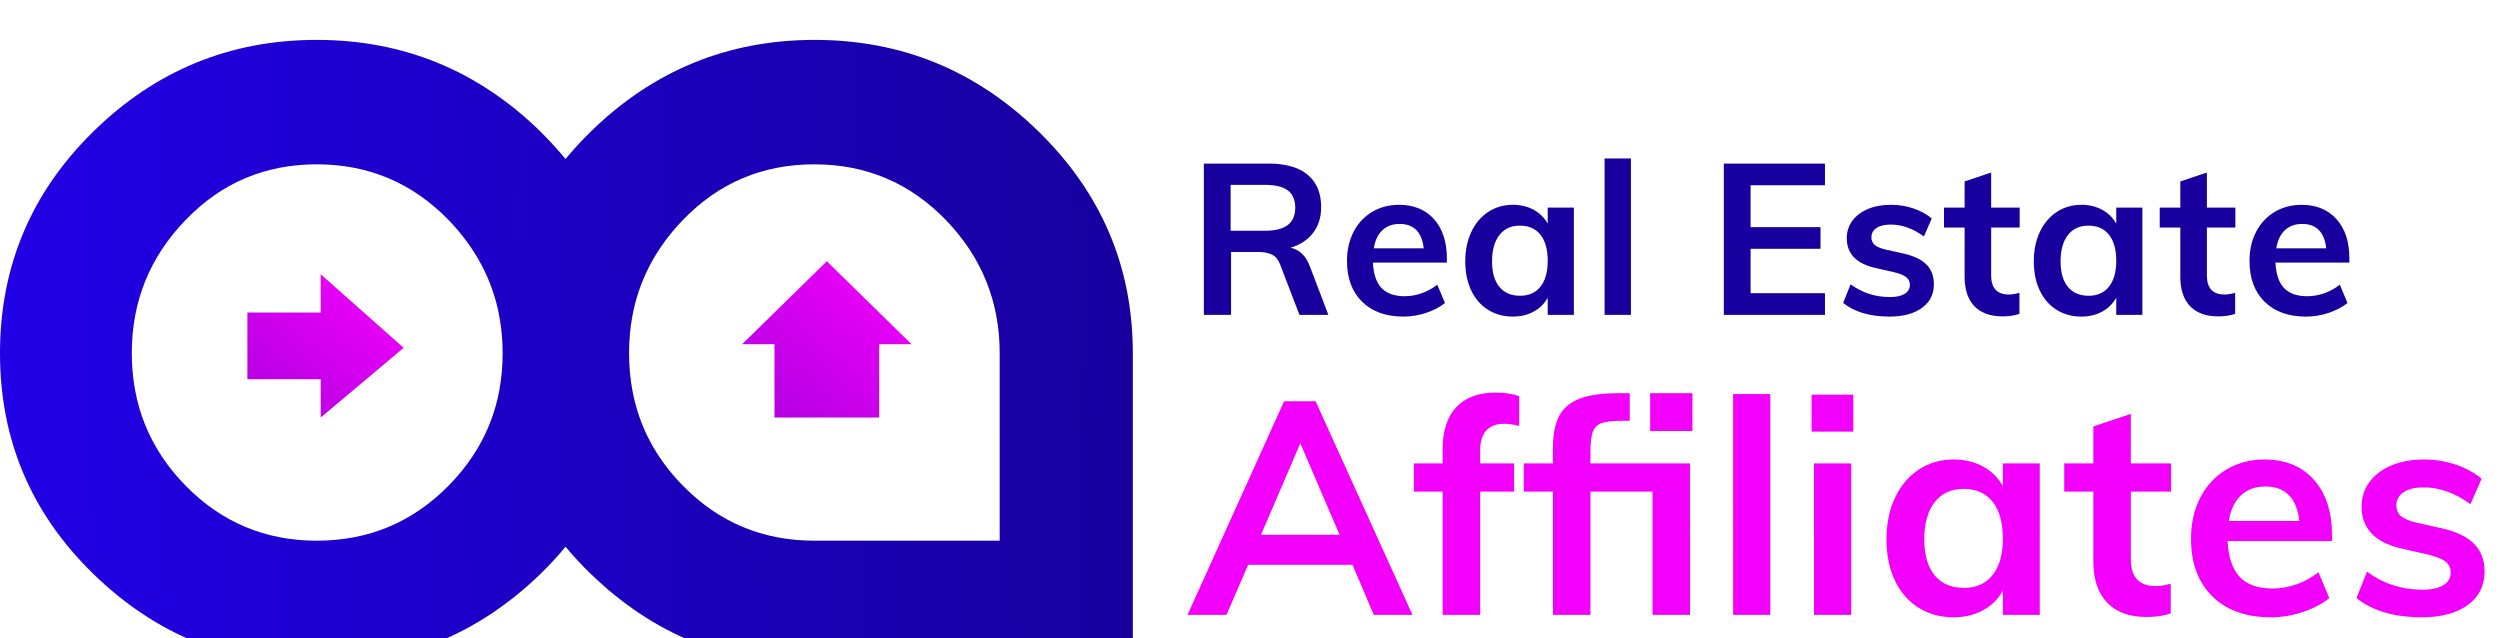
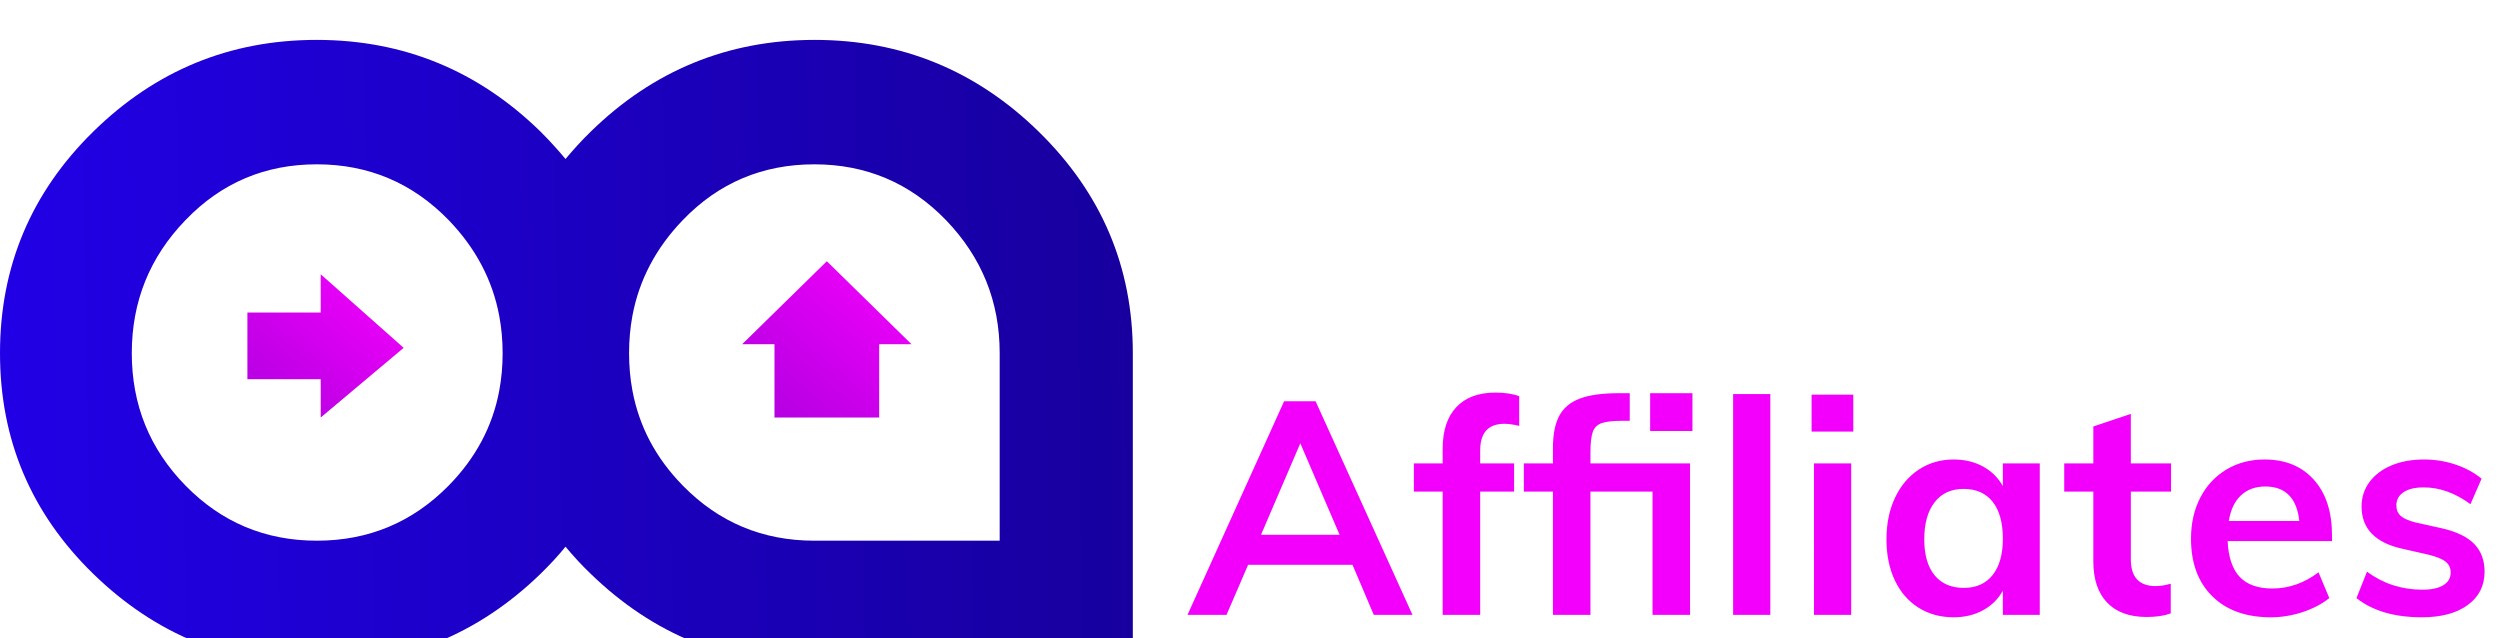
<svg xmlns="http://www.w3.org/2000/svg" width="188" height="48" viewBox="0 0 188 48">
  <defs>
    <linearGradient id="5tiqv8nu4b" x1="100%" x2="-34.885%" y1="48.637%" y2="50%">
      <stop offset="0%" stop-color="#17009E" />
      <stop offset="100%" stop-color="#2500FF" />
    </linearGradient>
    <linearGradient id="wc68h31ctc" x1="-246.746%" x2="37.554%" y1="261.678%" y2="-42.994%">
      <stop offset=".037%" stop-color="#17009E" />
      <stop offset="100%" stop-color="#F200FC" />
    </linearGradient>
    <linearGradient id="lfkphzrvgd" x1="-246.851%" x2="37.554%" y1="258.859%" y2="-41.707%">
      <stop offset=".037%" stop-color="#17009E" />
      <stop offset="100%" stop-color="#F200FC" />
    </linearGradient>
    <filter id="31balzpida">
      <feColorMatrix in="SourceGraphic" values="0 0 0 0 0 0 0 0 0 0 0 0 0 0 0 0 0 0 1 0" />
    </filter>
  </defs>
  <g fill="none" fill-rule="evenodd">
    <g>
      <g>
        <g filter="url(#31balzpida)" transform="translate(-380, -1118) translate(0, 1080) translate(380, 38)">
          <g>
            <g fill-rule="nonzero">
              <path fill="#F200FC" d="M14.01 34.78l-1.602-3.768h-7.85L2.932 34.78H0l7.264-16.063h2.37L16.92 34.78h-2.91zm-8.483-6.024h5.91l-2.954-6.88-2.956 6.88zm18.31-8.347c-1.219 0-1.828.67-1.828 2.008v.97h2.55v2.12h-2.55v9.273h-2.82v-9.272h-2.166v-2.12h2.166v-1.106c0-1.354.342-2.395 1.026-3.125.685-.73 1.666-1.094 2.944-1.094.707 0 1.301.09 1.783.27v2.234c-.421-.105-.79-.158-1.106-.158zm6.464 2.978h7.49V34.78h-2.82v-9.272h-4.67v9.272h-2.82v-9.272h-2.188v-2.12h2.188v-1.151c0-1.023.158-1.831.474-2.426.316-.594.831-1.026 1.545-1.297.715-.27 1.689-.406 2.922-.406h.835v2.076h-.542c-.707 0-1.226.056-1.556.169-.331.113-.557.33-.677.654-.12.323-.18.839-.18 1.545v.835zm4.49-5.279h3.18v2.843h-3.18v-2.843zm6.24 16.672V18.176h2.797V34.78H41.03zm6.08 0V23.387h2.798V34.78h-2.797zm-.18-16.559h3.136v2.775h-3.136V18.22zm17.159 5.166V34.78h-2.775v-1.827c-.346.631-.842 1.124-1.49 1.477-.646.354-1.383.53-2.21.53-.993 0-1.872-.24-2.64-.721-.767-.482-1.36-1.166-1.782-2.053-.42-.888-.631-1.918-.631-3.091 0-1.173.214-2.215.643-3.125.428-.91 1.026-1.616 1.793-2.12.767-.504 1.64-.756 2.617-.756.827 0 1.564.177 2.21.53.648.354 1.144.846 1.49 1.478v-1.715h2.775zm-5.708 9.363c.933 0 1.654-.324 2.166-.97.511-.647.767-1.557.767-2.73 0-1.203-.256-2.128-.767-2.775-.512-.647-1.241-.97-2.189-.97-.932 0-1.658.334-2.177 1.004-.518.669-.778 1.598-.778 2.786 0 1.173.26 2.075.778 2.707.52.632 1.253.948 2.2.948zm12.556-7.242v5.098c0 1.339.624 2.008 1.873 2.008.346 0 .722-.06 1.128-.18v2.233c-.497.18-1.098.27-1.805.27-1.293 0-2.286-.36-2.978-1.082-.692-.722-1.038-1.76-1.038-3.113v-5.234H65.93v-2.12h2.188v-2.776l2.82-.947v3.722h3.023v2.12h-3.023zm15.128 3.722h-7.85c.06 1.218.364 2.117.913 2.696.55.58 1.365.869 2.448.869 1.248 0 2.406-.406 3.474-1.219l.812 1.94c-.541.437-1.207.786-1.996 1.05-.79.263-1.59.394-2.403.394-1.865 0-3.331-.526-4.399-1.579s-1.602-2.496-1.602-4.331c0-1.158.233-2.189.7-3.091.466-.902 1.12-1.605 1.962-2.11.843-.503 1.798-.755 2.865-.755 1.565 0 2.802.508 3.712 1.523.91 1.015 1.364 2.41 1.364 4.185v.428zm-5.008-4.106c-.752 0-1.365.222-1.839.666-.473.444-.778 1.086-.913 1.929h5.301c-.09-.858-.35-1.504-.778-1.94-.429-.437-1.019-.655-1.77-.655zm11.767 9.836c-2.06 0-3.7-.48-4.918-1.443l.79-1.986c1.217.903 2.609 1.354 4.173 1.354.677 0 1.2-.113 1.568-.338.368-.226.552-.542.552-.948 0-.346-.127-.62-.383-.823-.256-.203-.692-.38-1.309-.53l-1.895-.43c-2.075-.45-3.113-1.51-3.113-3.18 0-.692.196-1.305.587-1.839.39-.534.94-.951 1.647-1.252.706-.3 1.526-.451 2.459-.451.812 0 1.594.124 2.346.372s1.414.606 1.985 1.072l-.835 1.917c-1.143-.842-2.316-1.263-3.519-1.263-.647 0-1.15.12-1.511.361-.361.24-.542.571-.542.993 0 .33.11.594.327.79.218.195.59.36 1.117.496l1.94.428c1.128.256 1.952.65 2.47 1.185.52.533.779 1.23.779 2.086 0 1.053-.421 1.888-1.264 2.505-.842.616-1.992.924-3.451.924z" transform="translate(0, 3) translate(89.3, 8.46)" />
-               <path fill="#17009E" d="M10.595 12.22H8.42L6.967 8.433c-.128-.352-.325-.597-.591-.735-.266-.139-.613-.208-1.039-.208H3.276v4.73H1.23V.842h4.874c1.29 0 2.27.283 2.94.847.672.565 1.007 1.374 1.007 2.43 0 .756-.2 1.397-.599 1.925-.4.527-.967.903-1.702 1.126.671.139 1.156.608 1.454 1.407l1.39 3.643zM5.817 5.892c.777 0 1.353-.144 1.726-.432.372-.287.559-.724.559-1.31 0-.575-.184-1.004-.551-1.286-.368-.283-.946-.424-1.734-.424H3.244v3.452h2.573zm13.688 2.397h-5.561c.042.863.258 1.5.647 1.91.389.41.967.615 1.734.615.884 0 1.704-.288 2.46-.863l.576 1.374c-.384.31-.855.557-1.414.743-.56.187-1.127.28-1.702.28-1.321 0-2.36-.373-3.116-1.119-.757-.745-1.135-1.768-1.135-3.068 0-.82.165-1.55.496-2.19.33-.638.793-1.136 1.39-1.493.596-.357 1.273-.536 2.03-.536 1.107 0 1.983.36 2.628 1.079.644.72.967 1.707.967 2.964v.304zM15.957 5.38c-.532 0-.967.157-1.302.471-.336.314-.552.77-.647 1.366h3.755c-.064-.607-.248-1.065-.551-1.374-.304-.309-.722-.463-1.255-.463zm13.097-1.23v8.069h-1.966v-1.294c-.245.447-.596.796-1.054 1.046-.458.25-.98.376-1.566.376-.703 0-1.327-.17-1.87-.512-.543-.34-.964-.825-1.262-1.454-.299-.628-.448-1.358-.448-2.189 0-.83.152-1.569.456-2.213.303-.645.727-1.145 1.27-1.502s1.161-.536 1.854-.536c.586 0 1.108.126 1.566.376.458.25.81.6 1.054 1.047V4.15h1.966zm-4.043 6.63c.66 0 1.172-.228 1.534-.686.362-.458.543-1.103.543-1.934 0-.852-.18-1.507-.543-1.965-.362-.459-.879-.688-1.55-.688-.66 0-1.175.237-1.542.712-.368.474-.551 1.131-.551 1.973 0 .831.183 1.47.55 1.918.368.447.888.67 1.559.67zm6.353 1.439V.459h1.982V12.22h-1.982zm8.967 0V.842h7.607v1.63h-5.593V5.62h5.257v1.63h-5.257v3.34h5.593v1.63H40.33zm12.458.128c-1.46 0-2.62-.341-3.484-1.023l.56-1.406c.862.64 1.848.959 2.956.959.48 0 .85-.08 1.11-.24.261-.16.392-.384.392-.671 0-.245-.09-.44-.272-.583-.18-.144-.49-.27-.927-.376l-1.342-.304c-1.47-.32-2.205-1.07-2.205-2.253 0-.49.138-.924.415-1.302.277-.378.666-.674 1.167-.887.5-.213 1.081-.32 1.742-.32.575 0 1.129.088 1.662.264.532.176 1.001.429 1.406.76l-.591 1.357c-.81-.596-1.641-.895-2.493-.895-.458 0-.815.086-1.071.256s-.384.405-.384.703c0 .235.078.421.232.56.155.138.418.255.791.351l1.374.304c.8.18 1.383.46 1.75.839.368.378.552.87.552 1.478 0 .746-.299 1.337-.895 1.774-.597.436-1.412.655-2.445.655zm7.647-6.696v3.612c0 .948.442 1.422 1.327 1.422.245 0 .511-.043.799-.128v1.582c-.352.128-.778.192-1.279.192-.916 0-1.619-.256-2.11-.767-.49-.512-.734-1.247-.734-2.205V5.652h-1.55V4.15h1.55V2.185l1.997-.672V4.15h2.142v1.502h-2.142zM71.807 4.15v8.07h-1.965v-1.294c-.245.447-.597.796-1.055 1.046-.458.25-.98.376-1.566.376-.703 0-1.326-.17-1.87-.512-.543-.34-.964-.825-1.262-1.454-.298-.628-.448-1.358-.448-2.189 0-.83.152-1.569.456-2.213.304-.645.727-1.145 1.27-1.502.544-.357 1.162-.536 1.854-.536.586 0 1.108.126 1.566.376.458.25.81.6 1.055 1.047V4.15h1.965zm-4.043 6.632c.66 0 1.172-.23 1.534-.687.363-.458.544-1.103.544-1.934 0-.852-.181-1.507-.544-1.965-.362-.459-.878-.688-1.55-.688-.66 0-1.174.237-1.542.712-.367.474-.551 1.131-.551 1.973 0 .831.184 1.47.551 1.918.368.447.887.67 1.558.67zm8.894-5.13v3.612c0 .948.442 1.422 1.327 1.422.245 0 .511-.043.799-.128v1.582c-.352.128-.778.192-1.279.192-.916 0-1.619-.256-2.11-.767-.49-.512-.734-1.247-.734-2.205V5.652h-1.55V4.15h1.55V2.185l1.997-.672V4.15H78.8v1.502h-2.142zM87.374 8.29h-5.561c.043.863.258 1.5.647 1.91.39.41.967.615 1.734.615.884 0 1.705-.288 2.461-.863l.575 1.374c-.383.31-.855.557-1.414.743-.56.187-1.127.28-1.702.28-1.32 0-2.36-.373-3.116-1.119-.756-.745-1.135-1.768-1.135-3.068 0-.82.166-1.55.496-2.19.33-.638.794-1.136 1.39-1.493.597-.357 1.273-.536 2.03-.536 1.108 0 1.984.36 2.628 1.079.645.72.967 1.707.967 2.964v.304zM83.827 5.38c-.533 0-.967.157-1.303.471-.335.314-.551.77-.647 1.366h3.755c-.064-.607-.247-1.065-.551-1.374-.304-.309-.722-.463-1.254-.463z" transform="translate(0, 3) translate(89.3, 8.46)" />
            </g>
            <path fill="url(#5tiqv8nu4b)" d="M61.258 0c-6.523 0-12.141 2.306-16.836 6.9-.688.669-1.308 1.354-1.895 2.056-.587-.702-1.208-1.387-1.878-2.056C35.953 2.306 30.335 0 23.812 0S11.688 2.306 7.01 6.9C2.33 11.495 0 17.06 0 23.558c0 6.5 2.33 12.03 7.01 16.592C11.688 44.71 17.289 47 23.812 47s12.141-2.289 16.837-6.85c.687-.669 1.308-1.337 1.878-2.039.587.702 1.207 1.387 1.895 2.039C49.117 44.71 54.735 47 61.258 47h23.93V23.558c0-6.499-2.365-12.046-7.077-16.658C73.416 2.306 67.798 0 61.258 0zM37.546 26.365c-.503 2.707-1.777 5.08-3.806 7.152-2.717 2.756-6.02 4.143-9.911 4.143-3.89 0-7.177-1.387-9.877-4.143-2.7-2.757-4.041-6.082-4.041-9.959 0-3.876 1.341-7.217 4.041-10.008 2.7-2.807 5.987-4.193 9.877-4.193 3.89 0 7.194 1.403 9.91 4.193 2.03 2.106 3.304 4.512 3.807 7.218.168.902.252 1.838.252 2.807 0 .953-.084 1.888-.252 2.79zm37.63 11.295H61.241c-3.907 0-7.194-1.387-9.894-4.143-2.029-2.072-3.286-4.445-3.79-7.152-.167-.902-.251-1.837-.251-2.807 0-.969.084-1.904.251-2.806.504-2.707 1.778-5.113 3.79-7.202 2.7-2.807 6.004-4.193 9.894-4.193 3.89 0 7.194 1.403 9.894 4.193 2.7 2.807 4.041 6.132 4.041 10.008V37.66z" transform="translate(0, 3)" />
            <path fill="url(#wc68h31ctc)" d="M62.177 16.646L55.813 22.882 58.241 22.882 58.241 28.396 66.113 28.396 66.113 22.882 68.542 22.882z" transform="translate(0, 3)" />
            <path fill="url(#lfkphzrvgd)" d="M30.354 23.157L24.118 17.625 24.118 20.503 18.604 20.503 18.604 25.518 24.118 25.518 24.118 28.396z" transform="translate(0, 3)" />
          </g>
        </g>
      </g>
    </g>
  </g>
</svg>